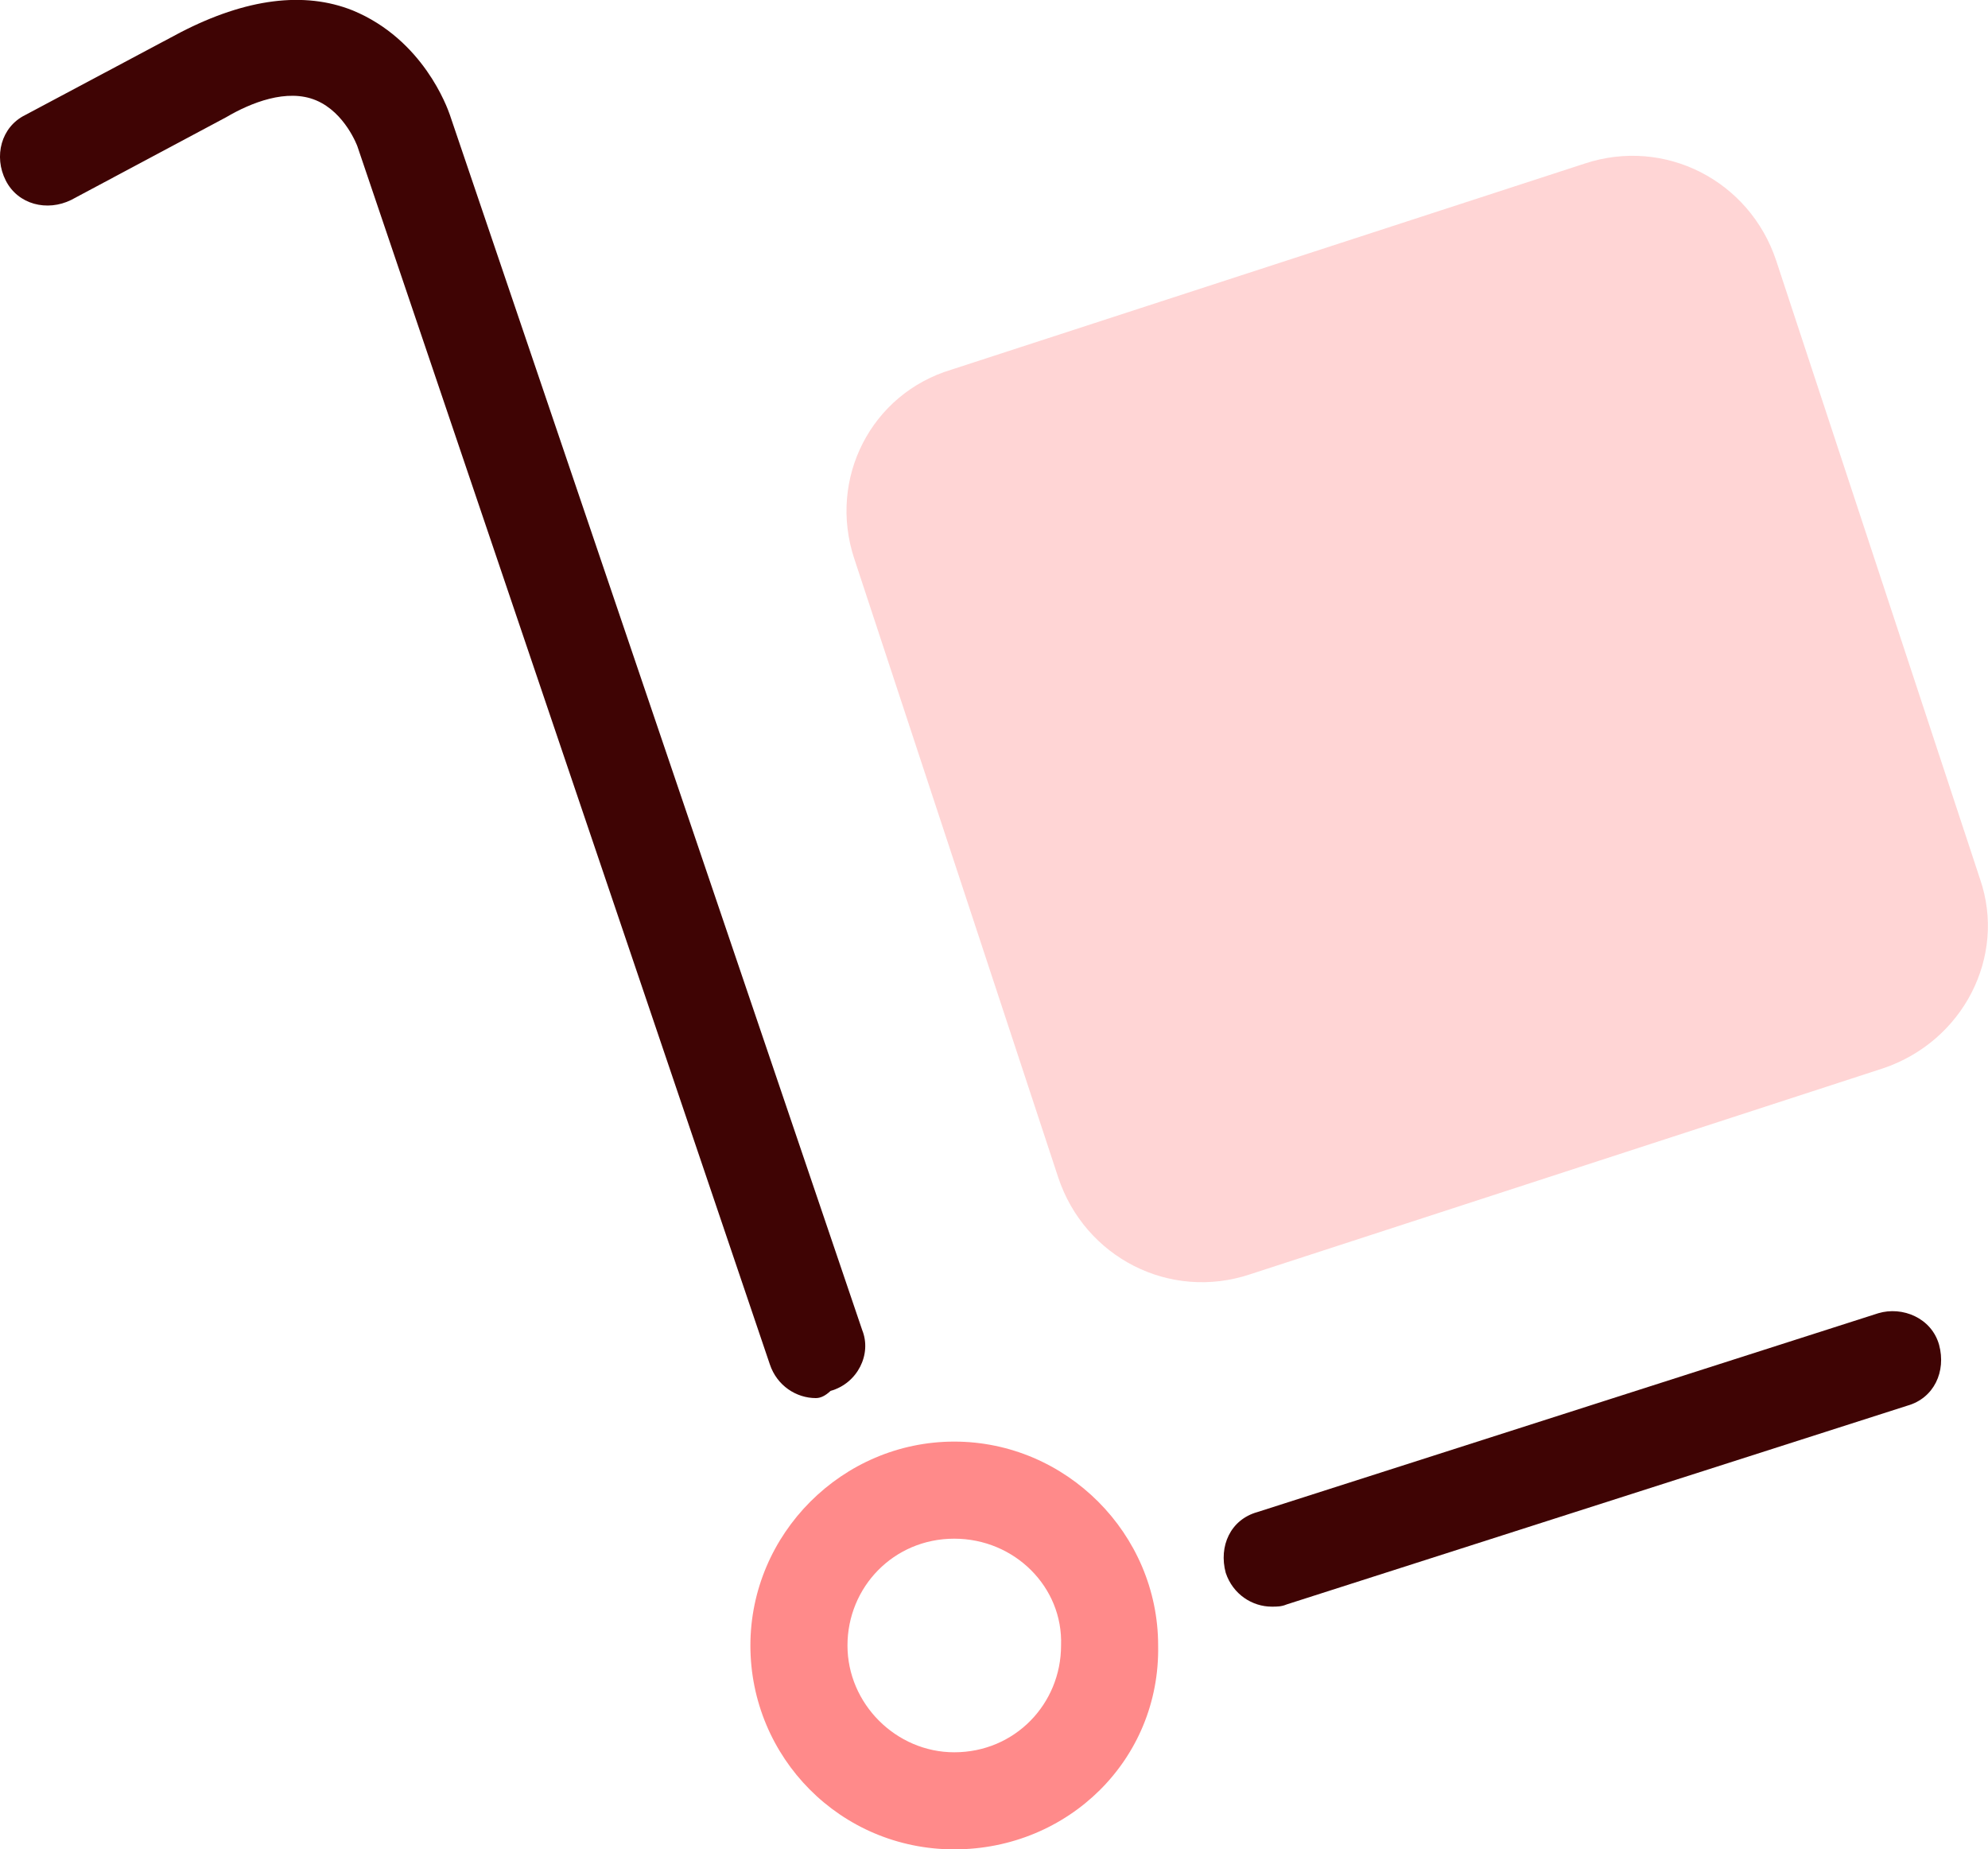
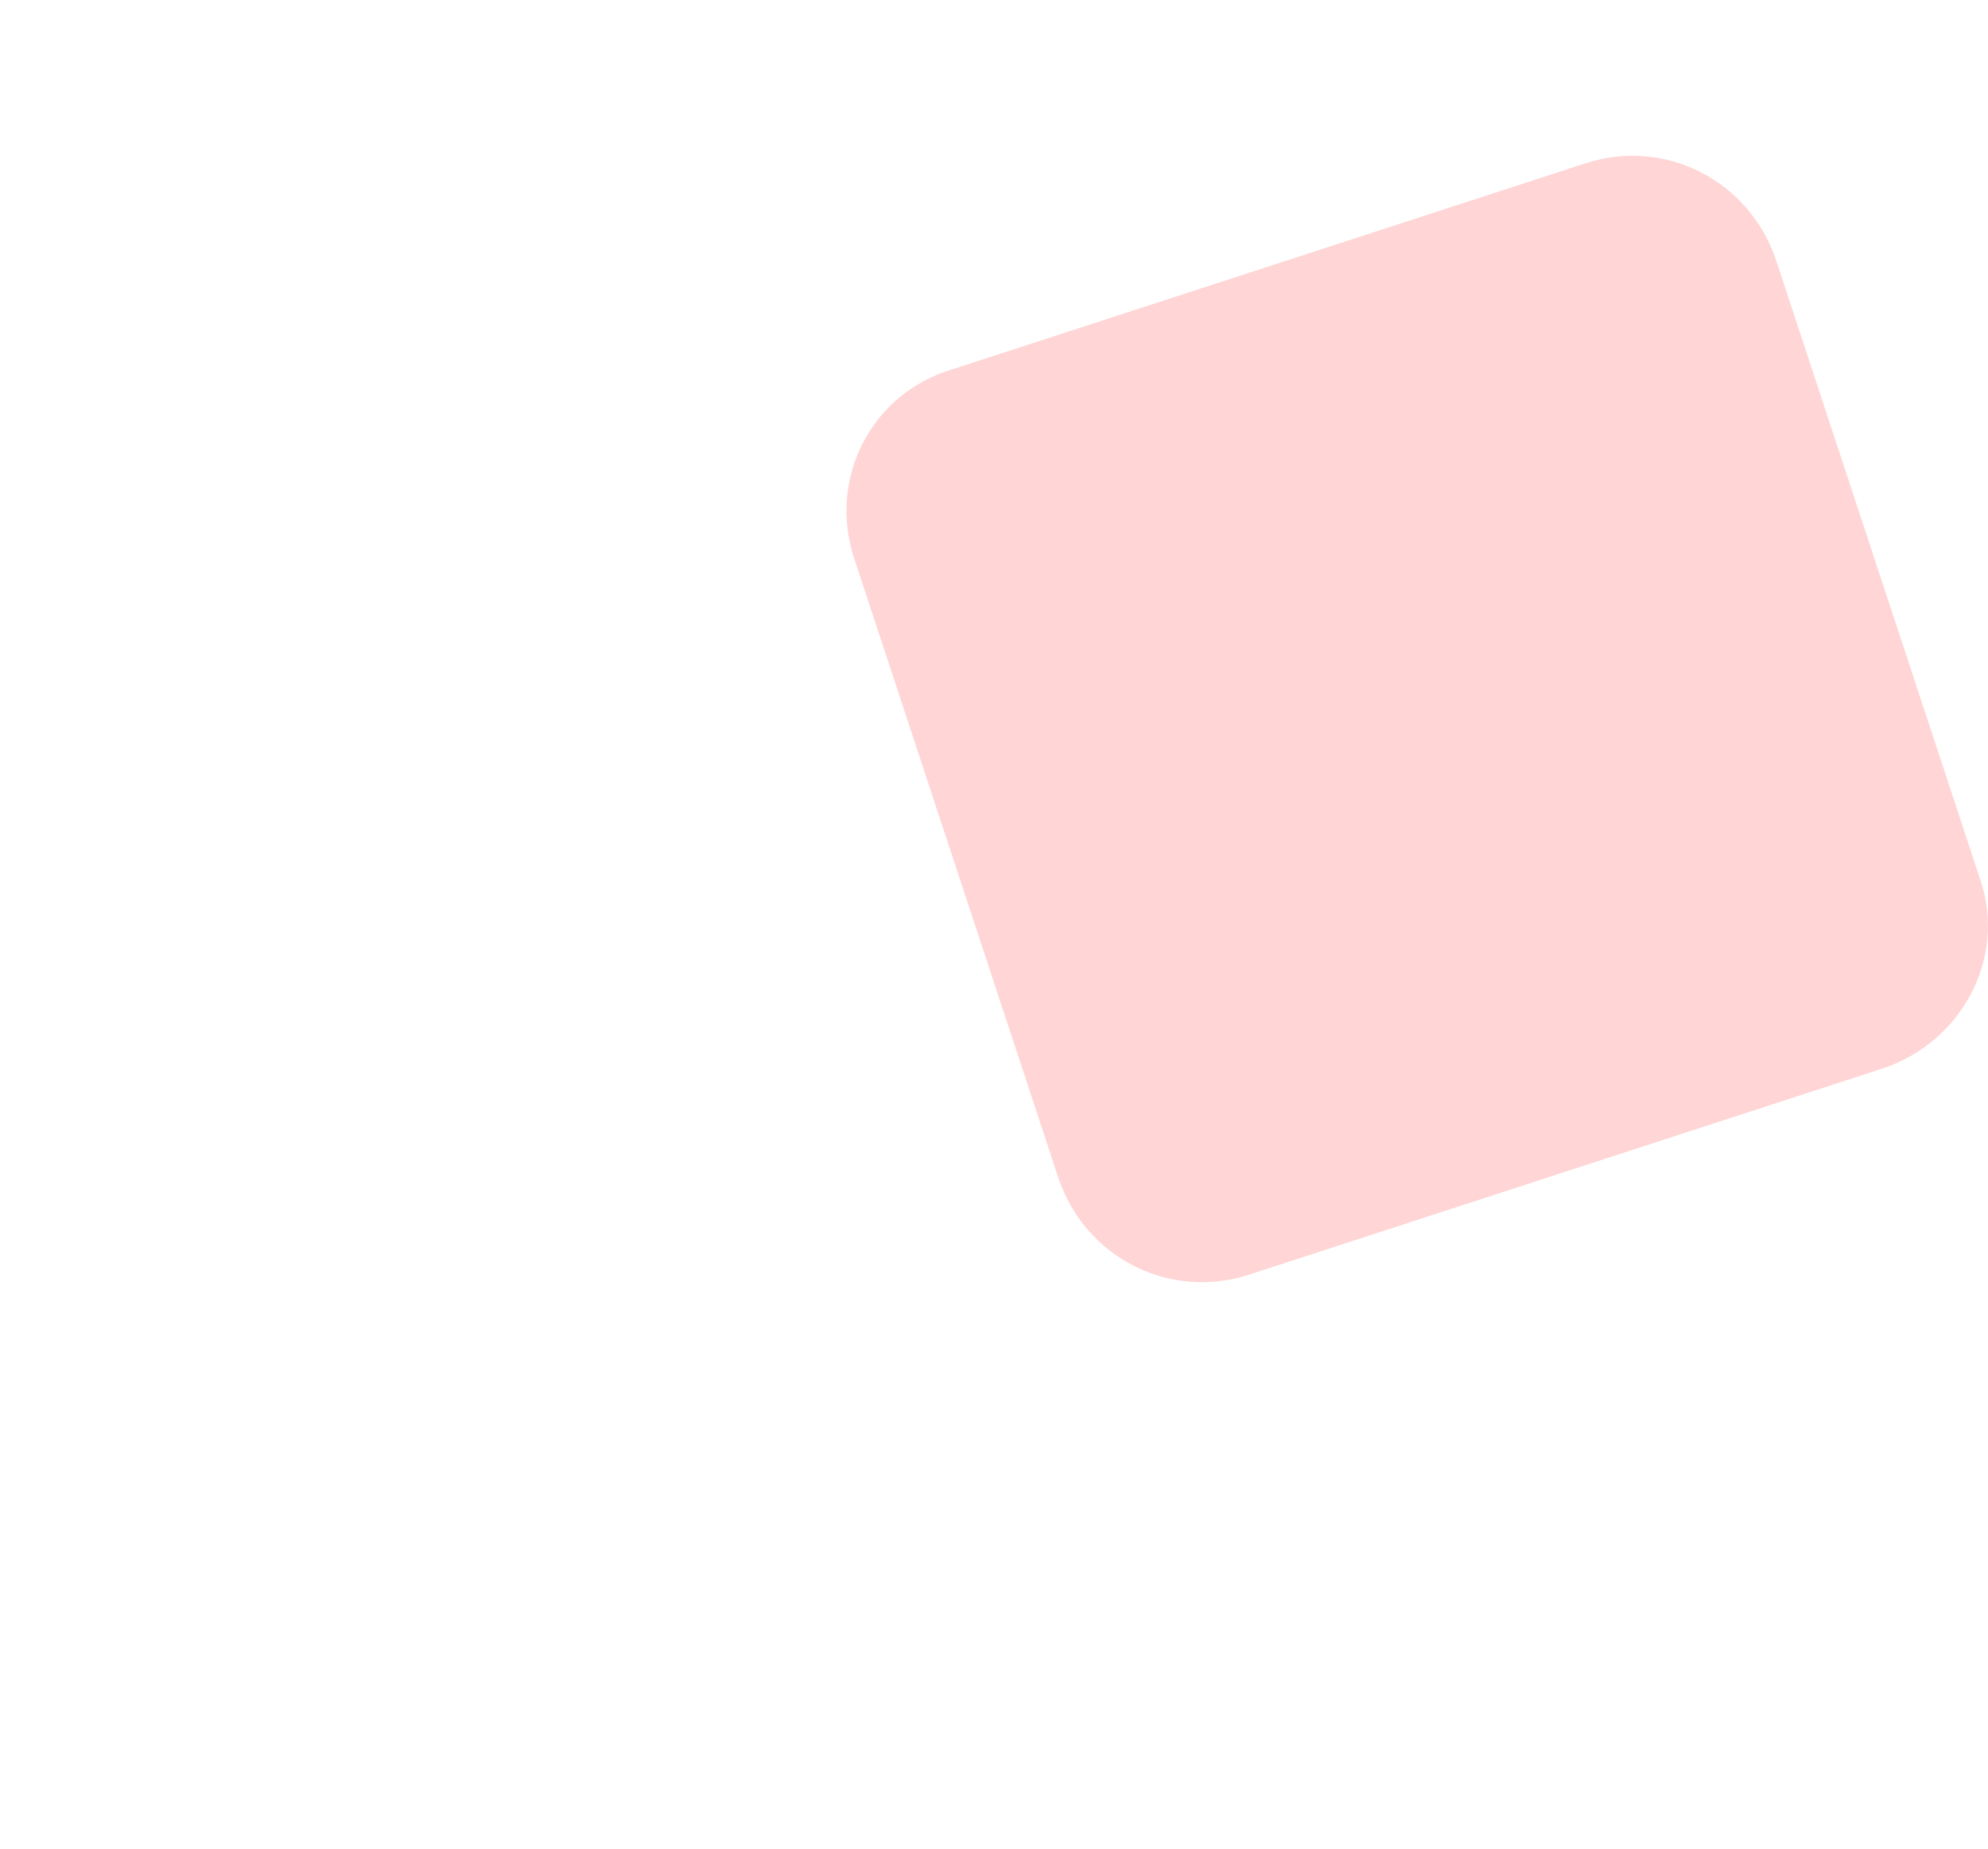
<svg xmlns="http://www.w3.org/2000/svg" xmlns:xlink="http://www.w3.org/1999/xlink" version="1.1" id="Calque_1" x="0px" y="0px" viewBox="0 0 552.9 514.3" style="enable-background:new 0 0 552.9 514.3;" xml:space="preserve">
  <style type="text/css">
	.st0{clip-path:url(#SVGID_00000177452820743111493050000017915276708880628134_);fill:#3F0404;}
	.st1{clip-path:url(#SVGID_00000177452820743111493050000017915276708880628134_);fill:#FFD5D5;}
	.st2{clip-path:url(#SVGID_00000177452820743111493050000017915276708880628134_);fill:#FF8A8A;}
</style>
  <g>
    <defs>
      <rect id="SVGID_1_" width="552.9" height="514.3" />
    </defs>
    <clipPath id="SVGID_00000113328824166879176010000016269143859603996049_">
      <use xlink:href="#SVGID_1_" style="overflow:visible;" />
    </clipPath>
-     <path style="clip-path:url(#SVGID_00000113328824166879176010000016269143859603996049_);fill:#3F0404;" d="M226.9,388.8   c-5.4,0-10.8-3.4-12.8-9.4L99.4,40.7c0,0-3.4-9.4-11.5-12.8c-8.1-3.4-18.2,0.7-25,4.7L19.8,55.6C13.1,58.9,5,56.9,1.6,50.2   S0.3,35.3,7,32L50.2,9C68.4-0.4,84.6-2.5,98.1,2.9c19.6,8.1,26.3,27,27,29l114.7,338c2.7,6.7-1.3,14.8-8.8,16.9   C229.6,388.1,228.3,388.8,226.9,388.8" />
-     <path style="clip-path:url(#SVGID_00000113328824166879176010000016269143859603996049_);fill:#3F0404;" d="M353.7,446.8   c-5.4,0-10.8-3.4-12.8-9.4c-2-7.4,1.3-14.8,8.8-16.9l172.7-55.3c6.7-2,14.8,1.3,16.9,8.8c2,7.4-1.4,14.8-8.8,16.9l-172.7,55.3   C356.4,446.8,355.1,446.8,353.7,446.8" />
    <path style="clip-path:url(#SVGID_00000113328824166879176010000016269143859603996049_);fill:#FFD5D5;" d="M523.7,297.1   l-176.1,57.3c-22.3,7.4-45.9-4.7-53.3-27l-56.7-172c-7.4-22.3,4.7-45.9,27-52.6l176.1-57.3c22.3-7.4,45.9,4.7,53.3,27l56.7,172   C558.1,266,546,289.6,523.7,297.1" />
-     <path style="clip-path:url(#SVGID_00000113328824166879176010000016269143859603996049_);fill:#FF8A8A;" d="M265.4,514.3   c-31.7,0-56.7-25.6-56.7-56.7s25.6-56.7,56.7-56.7s56.7,25.6,56.7,56.7C322.7,489.3,297.1,514.3,265.4,514.3 M265.4,427.9   c-16.9,0-29.7,13.5-29.7,29.7s13.5,29.7,29.7,29.7c16.9,0,29.7-13.5,29.7-29.7C295.7,441.4,282.2,427.9,265.4,427.9" />
  </g>
</svg>